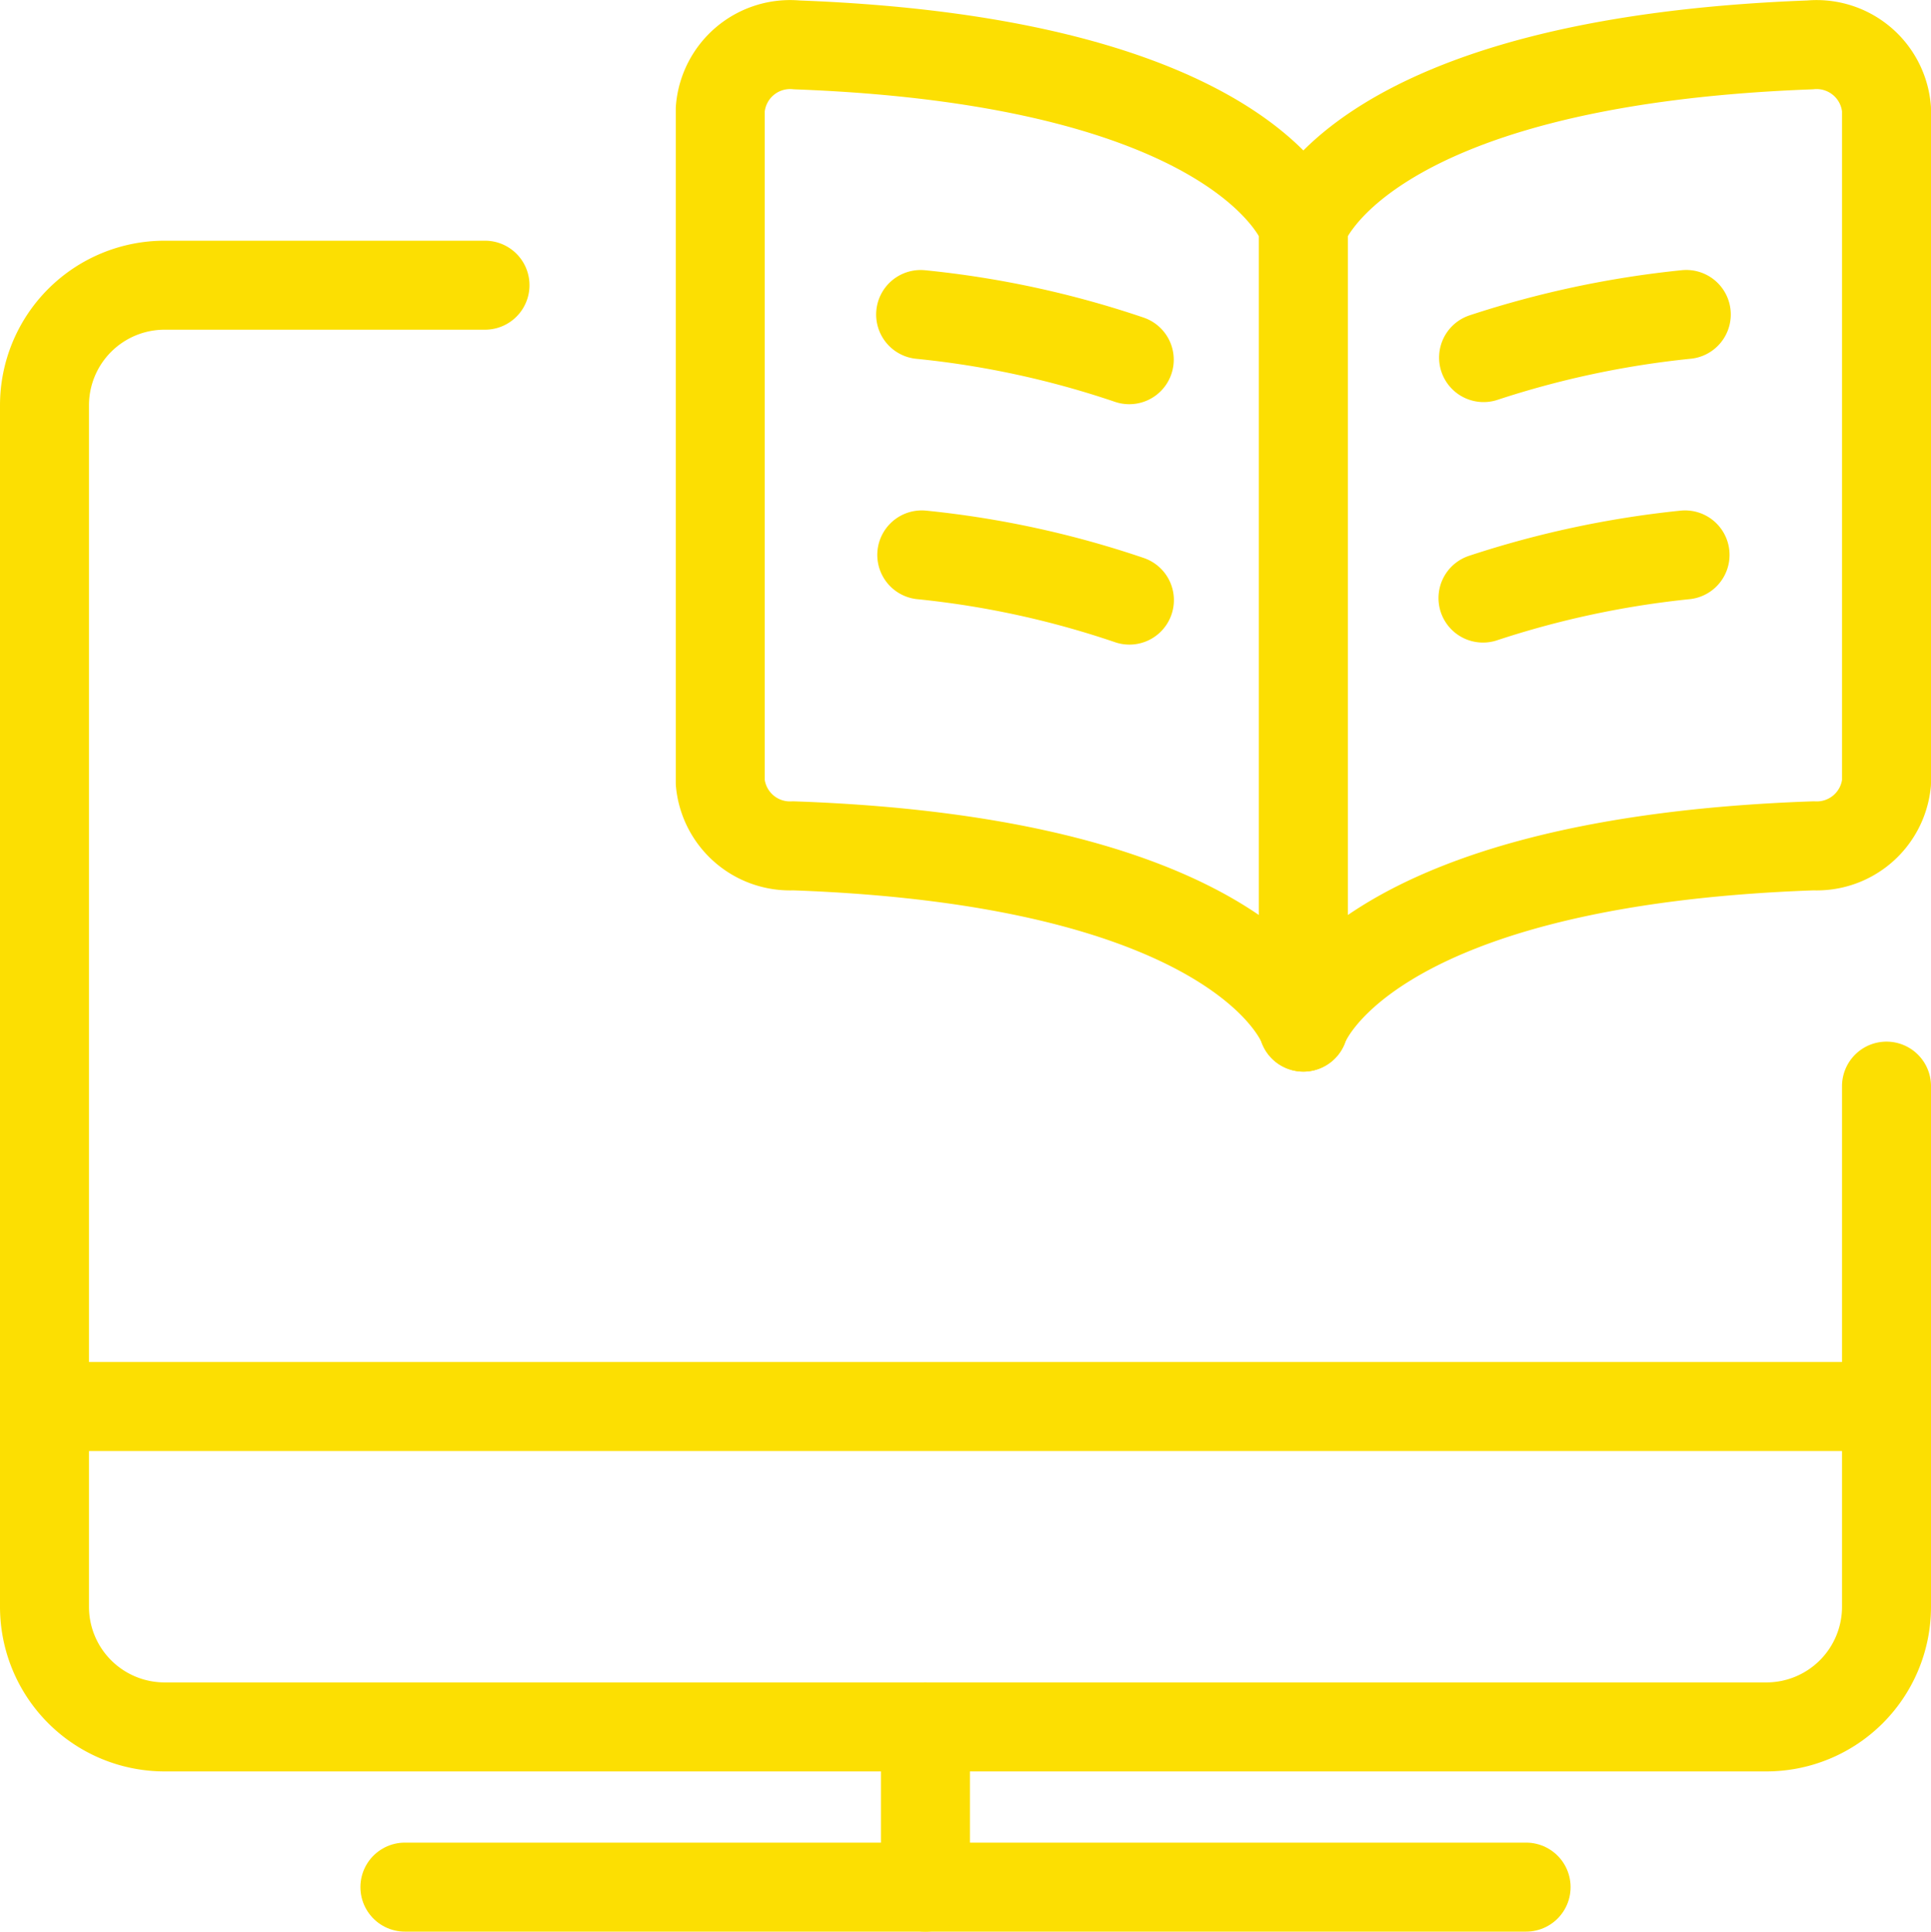
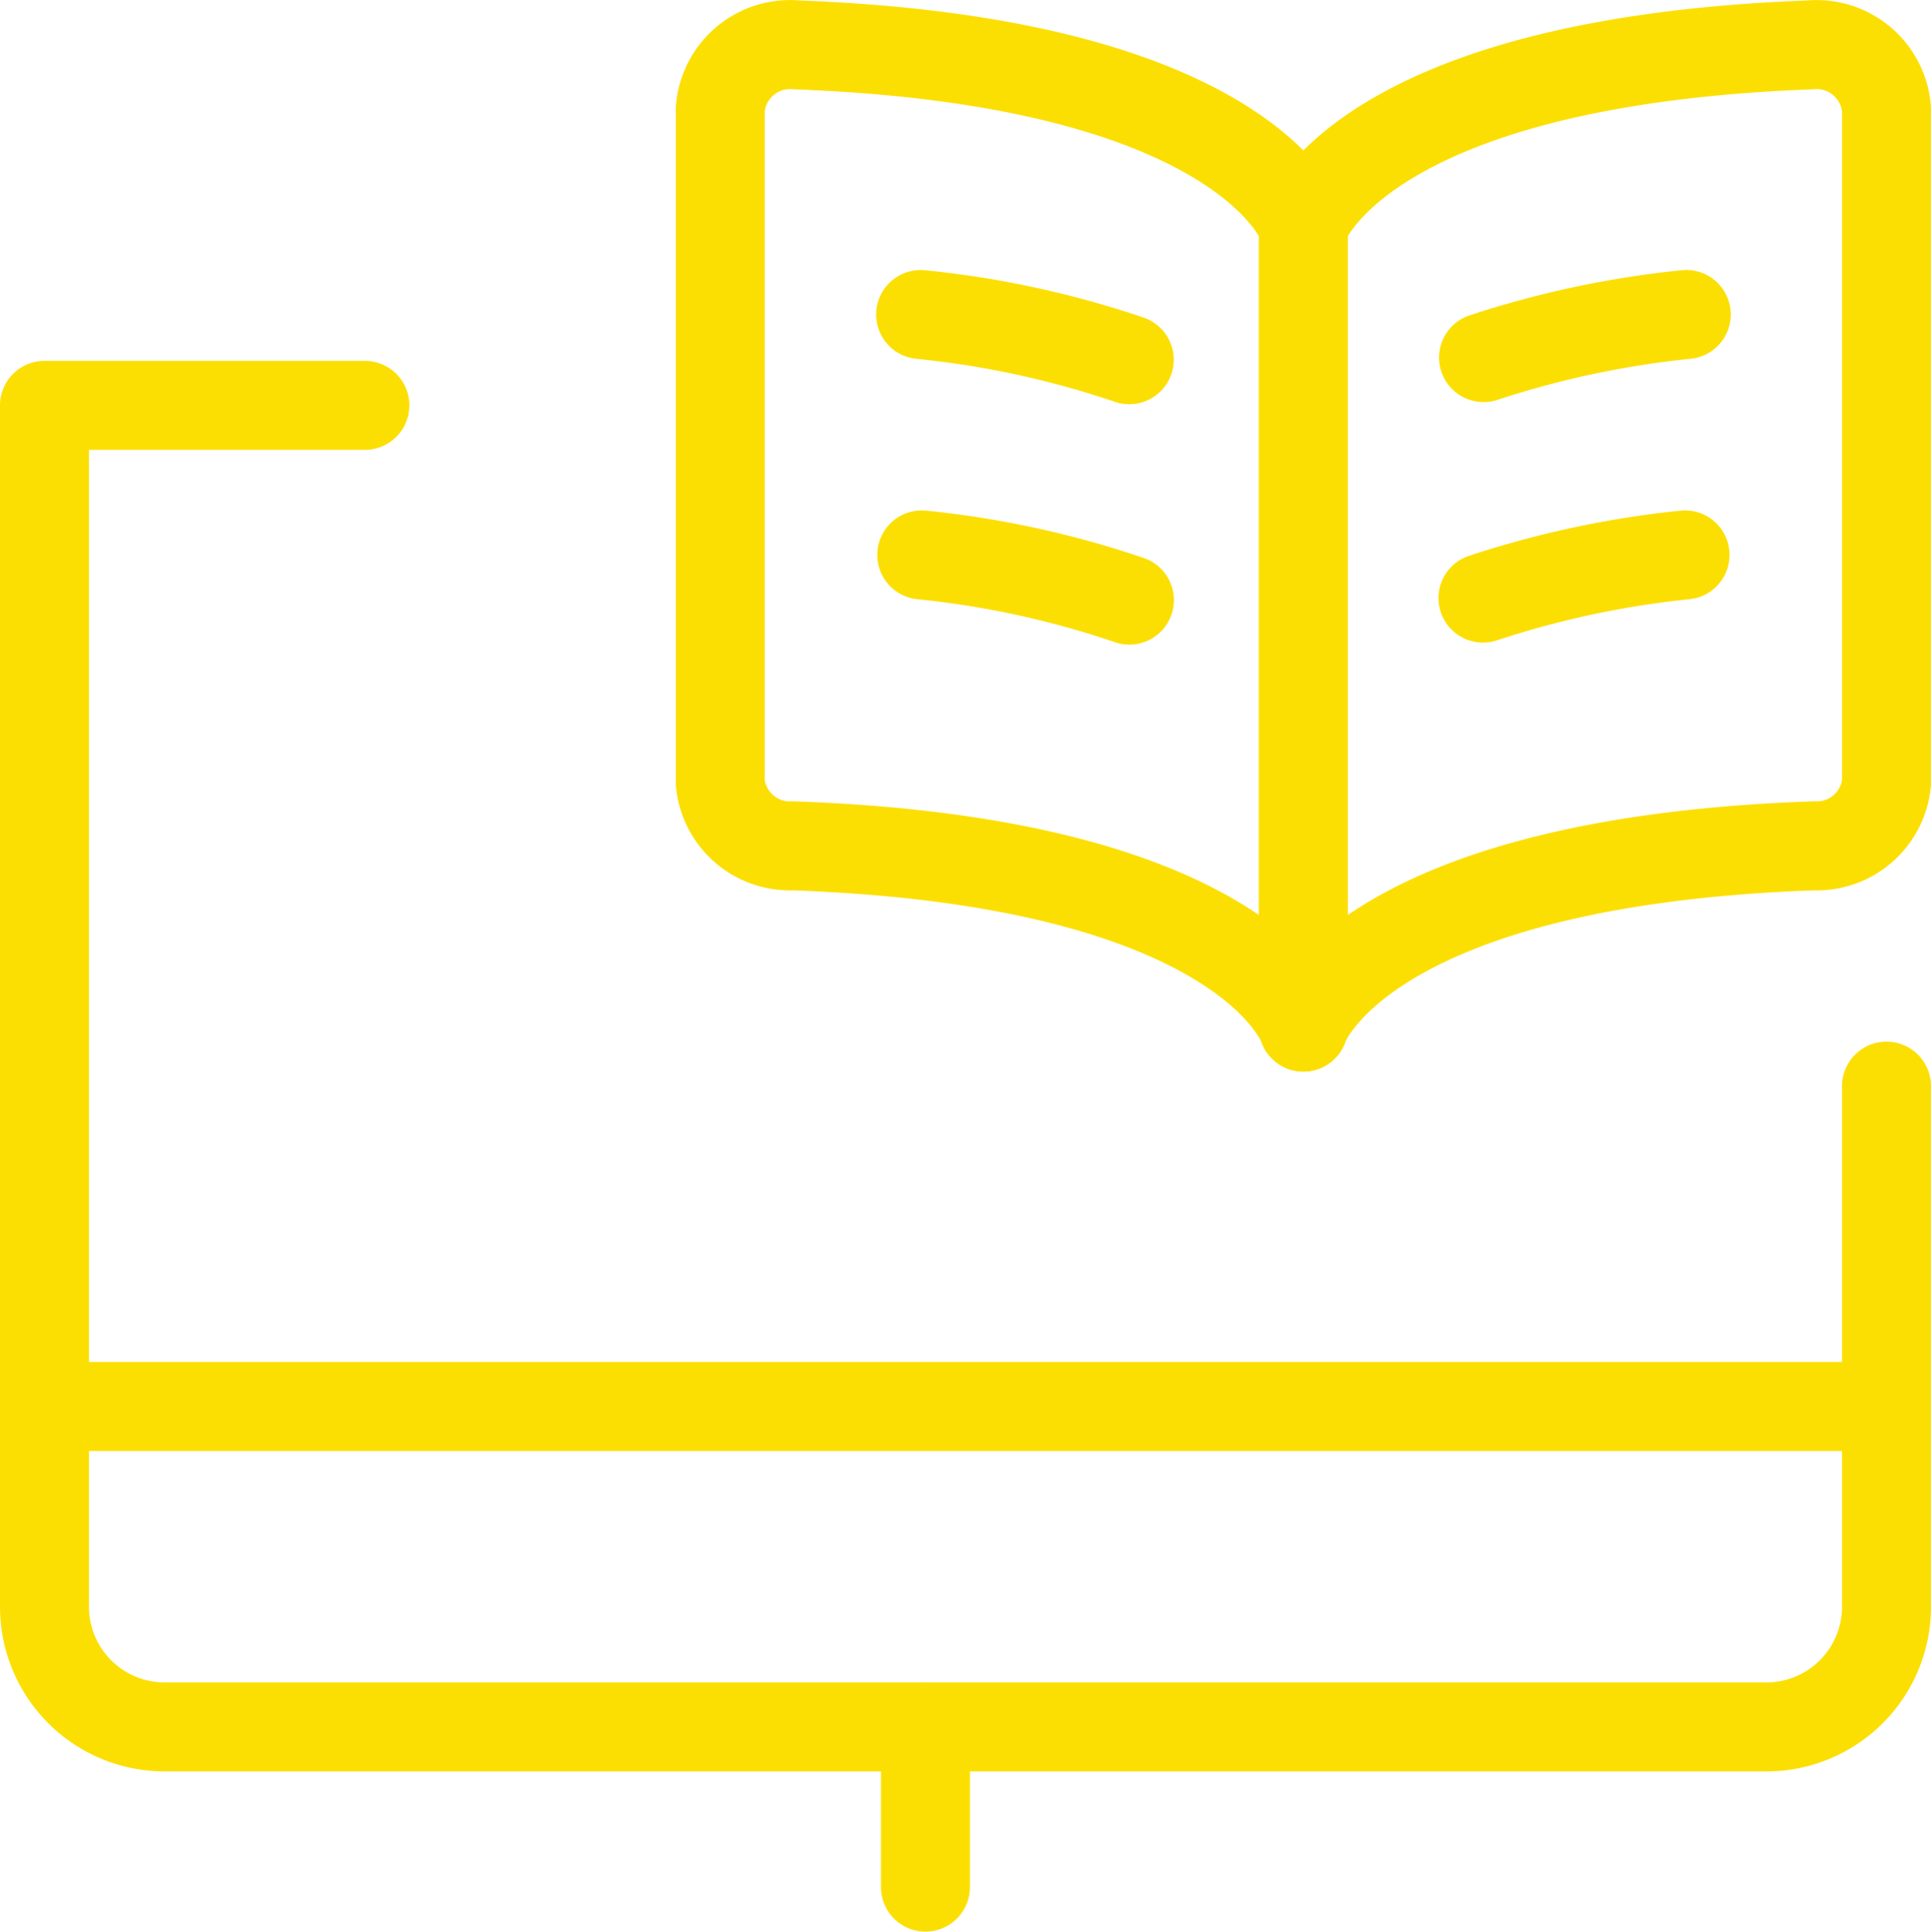
<svg xmlns="http://www.w3.org/2000/svg" width="39.059" height="39.067" viewBox="0 0 39.059 39.067">
  <g fill="none" stroke="#fcdf02" stroke-linecap="round" stroke-linejoin="round" stroke-width="1.8">
    <path data-name="Path 20" d="M26.364 4.572S27.435 1.251 36.61.908a1.418 1.418 0 011.549 1.3v13.621a1.416 1.416 0 01-1.474 1.278c-9.234.324-10.321 3.666-10.321 3.666v-16.2" />
    <path data-name="Path 21" d="M26.364 4.572S25.293 1.251 16.118.908a1.417 1.417 0 00-1.549 1.3v13.621a1.416 1.416 0 001.474 1.278c9.234.324 10.321 3.666 10.321 3.666v-16.2" />
-     <path data-name="Path 22" d="M8.19 38.167h22.679" />
    <path data-name="Path 23" d="M18.719 34.927v3.24" />
    <path data-name="Path 24" d="M.9 28.447h37.259" />
-     <path data-name="Path 25" d="M38.159 21.967v10.53a2.43 2.43 0 01-2.43 2.43H3.33a2.43 2.43 0 01-2.43-2.43V8.198a2.43 2.43 0 012.43-2.43h6.48" />
+     <path data-name="Path 25" d="M38.159 21.967v10.53a2.43 2.43 0 01-2.43 2.43H3.33a2.43 2.43 0 01-2.43-2.43V8.198h6.48" />
    <path data-name="Path 26" d="M34.109 6.36a19.35 19.35 0 00-4.1.872" />
    <path data-name="Path 27" d="M18.622 6.361a18.961 18.961 0 014.22.914" />
    <path data-name="Path 28" d="M34.084 11.223a19.306 19.306 0 00-4.087.873" />
    <path data-name="Path 29" d="M18.645 11.223a18.922 18.922 0 014.2.914" />
  </g>
</svg>